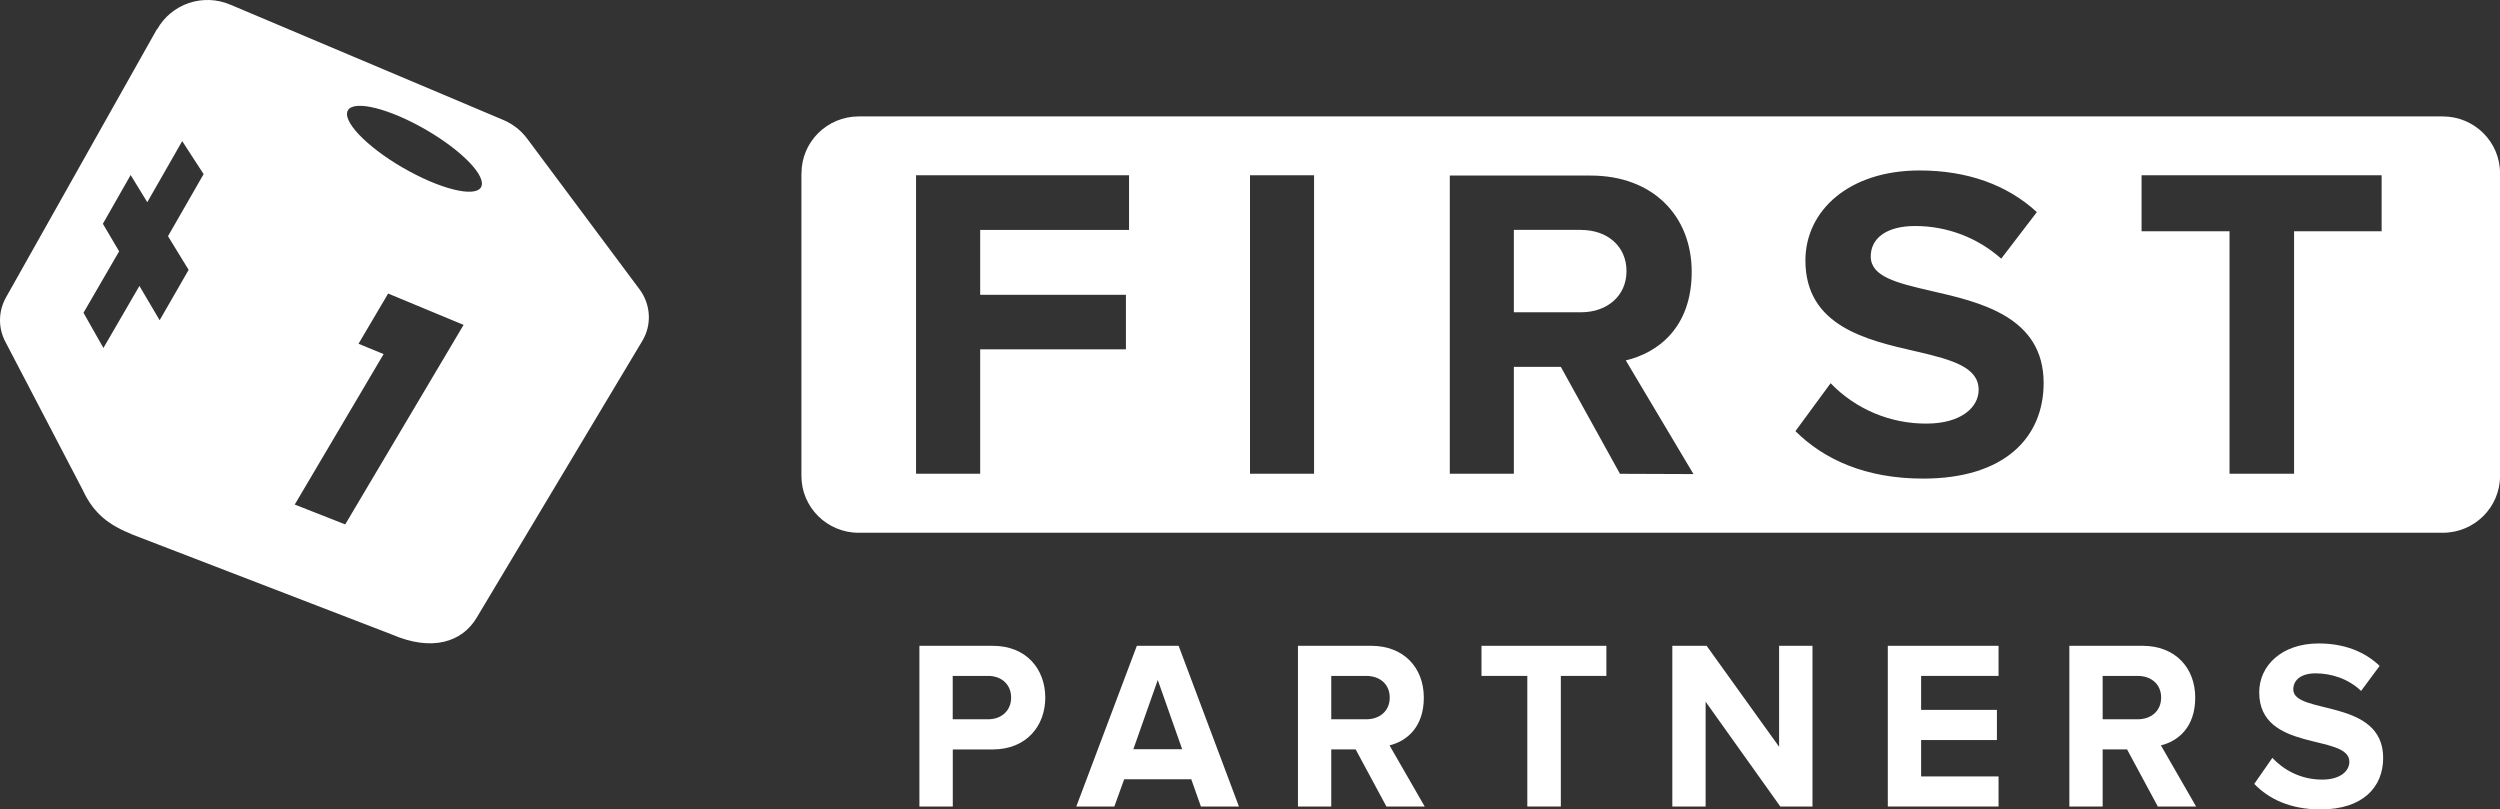
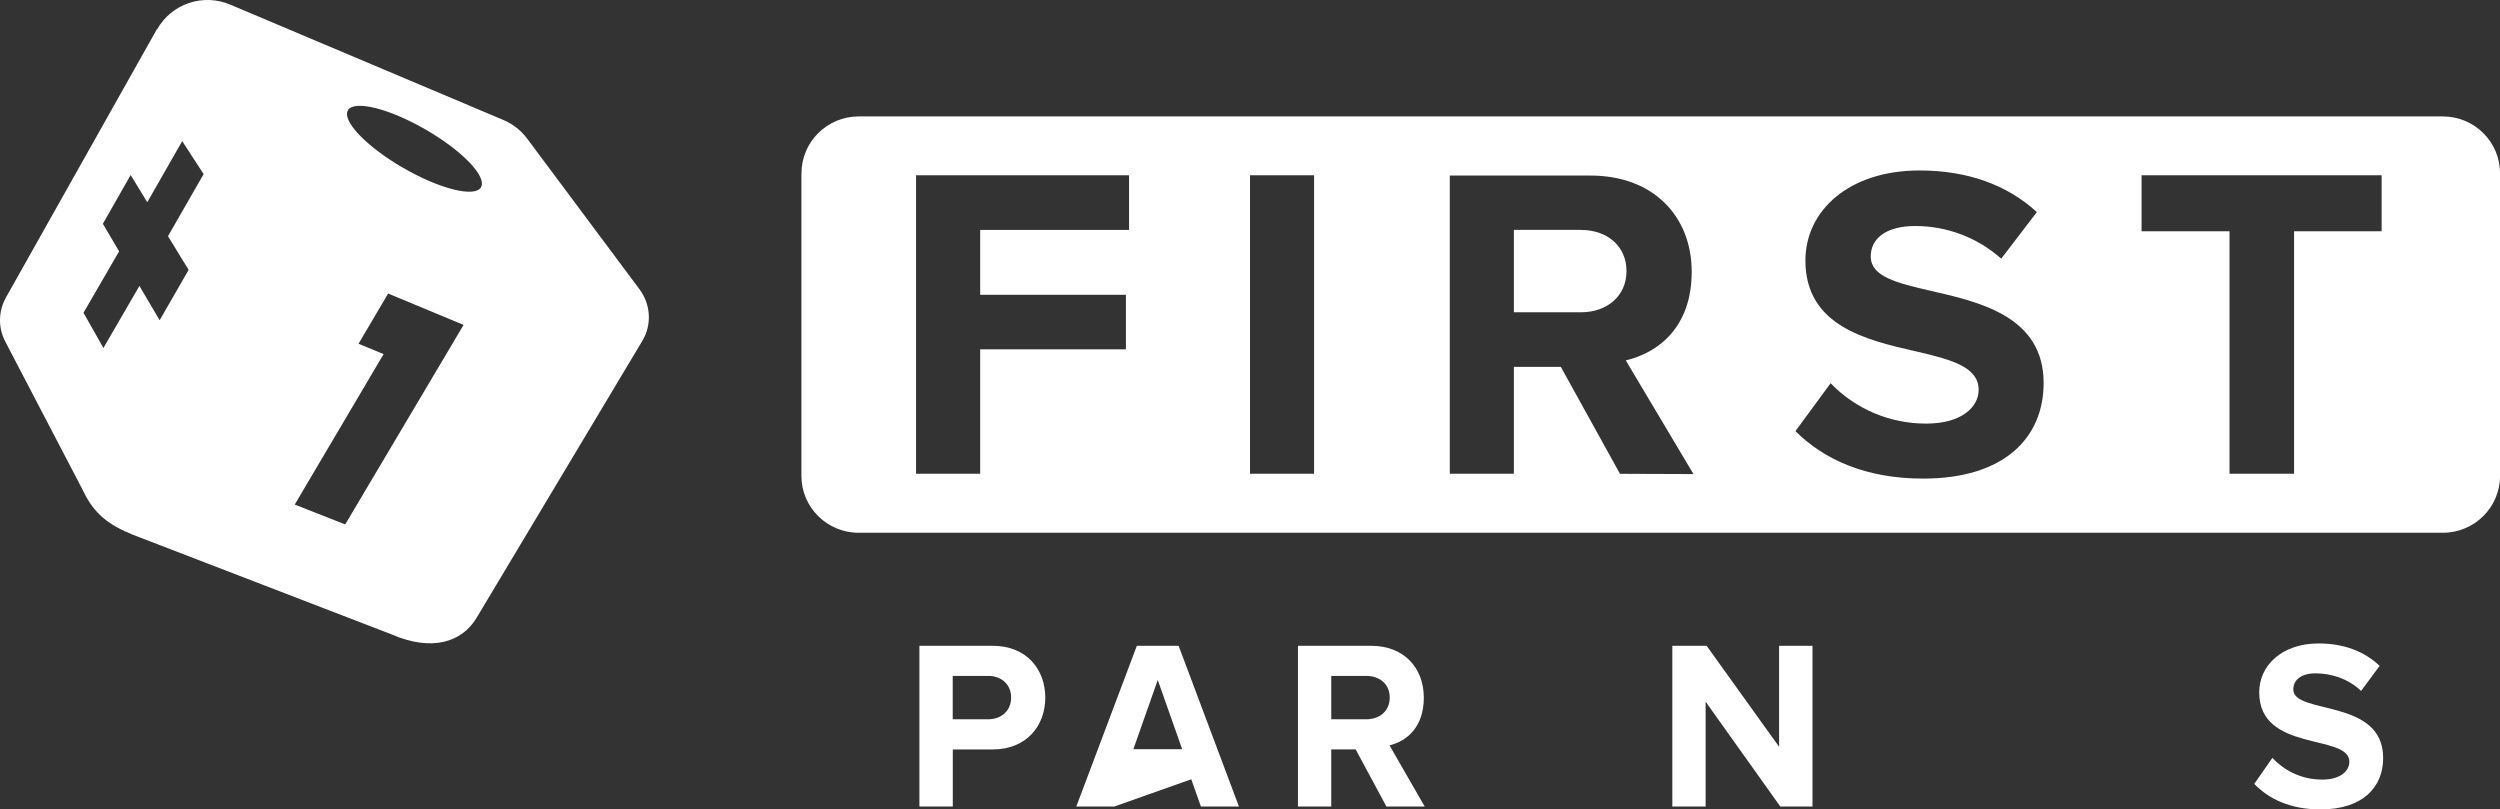
<svg xmlns="http://www.w3.org/2000/svg" width="244" height="79" viewBox="0 0 244 79" fill="none">
  <rect x="0" y="0" width="244" height="79" fill="#333333" stroke="none" />
  <g clip-path="url(#clip0_534_6617)">
    <path fill-rule="evenodd" clip-rule="evenodd" d="M0.581 29.034L15.322 2.836L15.336 2.863C16.012 1.654 17.117 0.742 18.435 0.297C19.753 -0.149 21.189 -0.095 22.473 0.452L49.14 11.715C50.058 12.106 50.859 12.734 51.452 13.531L62.433 28.257C62.964 28.98 63.275 29.837 63.323 30.729C63.371 31.62 63.151 32.504 62.688 33.274L46.518 60.296C45.117 62.646 42.197 63.639 38.236 61.923L12.976 52.194C10.684 51.262 9.173 50.209 8.055 47.785L0.505 33.321C0.16 32.653 -0.013 31.917 0.001 31.168C0.015 30.425 0.215 29.689 0.581 29.034ZM46.936 18.291C46.315 19.304 42.871 18.433 39.296 16.353H39.289C35.707 14.267 33.34 11.762 33.968 10.749C34.596 9.736 38.04 10.607 41.615 12.687C45.197 14.773 47.564 17.278 46.936 18.291ZM37.883 28.65L34.991 33.552L37.441 34.559L28.766 49.244L33.693 51.182L45.247 31.709L37.883 28.65ZM18.411 26.339L15.582 31.255L13.608 27.906L10.095 33.962L8.148 30.526L11.627 24.53L10.04 21.842L12.752 17.082L14.374 19.736L17.783 13.773L19.874 16.994L16.396 23.051L18.411 26.339Z" fill="white" />
    <path fill-rule="evenodd" clip-rule="evenodd" d="M83.816 11.363C80.724 11.363 78.226 13.848 78.226 16.907H78.219V46.454C78.219 49.52 80.724 51.998 83.809 51.998H238.412C241.504 51.998 244.003 49.513 244.003 46.454V16.907C244.003 13.841 241.497 11.363 238.412 11.363H83.816ZM89.406 17.109V46.238H95.666V34.098H109.89V28.77H95.666V22.444H110.194V17.109H89.406ZM128.253 17.109H122V46.238H128.253V17.109ZM147.753 22.435H154.316V22.442C156.856 22.442 158.747 24.015 158.747 26.459C158.747 28.904 156.829 30.477 154.316 30.477H147.753V22.435ZM152.336 35.804L158.105 46.236L158.098 46.243L165.283 46.27L158.678 35.176C161.846 34.427 165.11 31.942 165.11 26.527C165.11 21.112 161.363 17.135 155.241 17.135H141.5V46.236H147.753V35.804H152.336ZM178.678 37.413C179.886 38.662 181.335 39.655 182.937 40.33C184.545 41.005 186.27 41.349 188.009 41.343C191.439 41.343 193.116 39.729 193.116 38.048C193.116 35.853 190.563 35.124 187.174 34.334L186.941 34.281C182.173 33.19 176.208 31.825 176.208 25.421C176.208 20.573 180.438 16.637 187.347 16.637C192.012 16.637 195.891 18.034 198.797 20.701L195.318 25.246C193.006 23.186 190.011 22.052 186.905 22.059C184.089 22.059 182.585 23.281 182.585 25.023C182.585 26.988 185.055 27.602 188.444 28.385C193.289 29.486 199.459 30.918 199.459 37.379C199.459 42.714 195.629 46.711 187.699 46.711C182.06 46.711 178.009 44.834 175.234 42.079L178.671 37.4L178.678 37.413ZM217.601 22.572V46.238H223.902V22.572H232.447V17.109H209.016V22.572H217.601Z" fill="white" />
    <path d="M96.443 70.202C97.727 70.202 98.686 69.378 98.686 68.082C98.686 66.785 97.727 65.968 96.443 65.968H92.985V70.202H96.443ZM92.985 78.716H89.734V63.031H96.885C100.204 63.031 102.019 65.334 102.019 68.089C102.019 70.844 100.183 73.146 96.885 73.146H92.992V78.723L92.985 78.716Z" fill="white" />
-     <path d="M115.379 73.119L112.998 66.367L110.616 73.119H115.379ZM120.921 78.716H117.208L116.269 76.056H109.719L108.76 78.716H105.047L110.955 63.031H115.034L120.921 78.716Z" fill="white" />
+     <path d="M115.379 73.119L112.998 66.367L110.616 73.119H115.379ZM120.921 78.716H117.208L116.269 76.056L108.76 78.716H105.047L110.955 63.031H115.034L120.921 78.716Z" fill="white" />
    <path d="M133.347 70.202C134.651 70.202 135.638 69.405 135.638 68.082C135.638 66.758 134.651 65.968 133.347 65.968H129.93V70.202H133.347ZM139.047 78.716H135.314L132.311 73.139H129.93V78.716H126.68V63.031H133.83C137.011 63.031 138.965 65.172 138.965 68.089C138.965 71.005 137.267 72.342 135.617 72.748L139.054 78.723L139.047 78.716Z" fill="white" />
-     <path d="M152.337 78.716H149.066V65.968H144.594V63.031H156.782V65.968H152.337V78.716Z" fill="white" />
    <path d="M176.898 78.716H173.758L166.469 68.487V78.716H163.219V63.031H166.566L173.64 72.883V63.031H176.898V78.716Z" fill="white" />
-     <path d="M195.058 78.716H184.25V63.031H195.058V65.968H187.501V69.284H194.899V72.228H187.501V75.779H195.058V78.716Z" fill="white" />
-     <path d="M208.636 70.202C209.94 70.202 210.927 69.405 210.927 68.082C210.927 66.758 209.94 65.968 208.636 65.968H205.219V70.202H208.636ZM214.336 78.716H210.603L207.6 73.139H205.219V78.716H201.969V63.031H209.119C212.3 63.031 214.254 65.172 214.254 68.089C214.254 71.005 212.556 72.342 210.906 72.748L214.343 78.723L214.336 78.716Z" fill="white" />
    <path d="M226.476 78.999C223.542 78.999 221.437 77.986 220.016 76.508L221.782 73.969C222.859 75.123 224.529 76.089 226.641 76.089C228.429 76.089 229.298 75.245 229.298 74.347C229.298 71.572 220.499 73.476 220.499 67.575C220.499 64.962 222.7 62.801 226.296 62.801C228.725 62.801 230.741 63.55 232.252 64.989L230.444 67.433C229.209 66.258 227.559 65.718 225.999 65.718C224.605 65.718 223.825 66.352 223.825 67.291C223.825 69.782 232.597 68.115 232.597 73.969C232.597 76.838 230.603 78.999 226.482 78.999H226.476Z" fill="white" />
  </g>
  <defs>
    <clipPath id="clip0_534_6617">
      <rect width="244" height="79" fill="white" />
    </clipPath>
  </defs>
</svg>